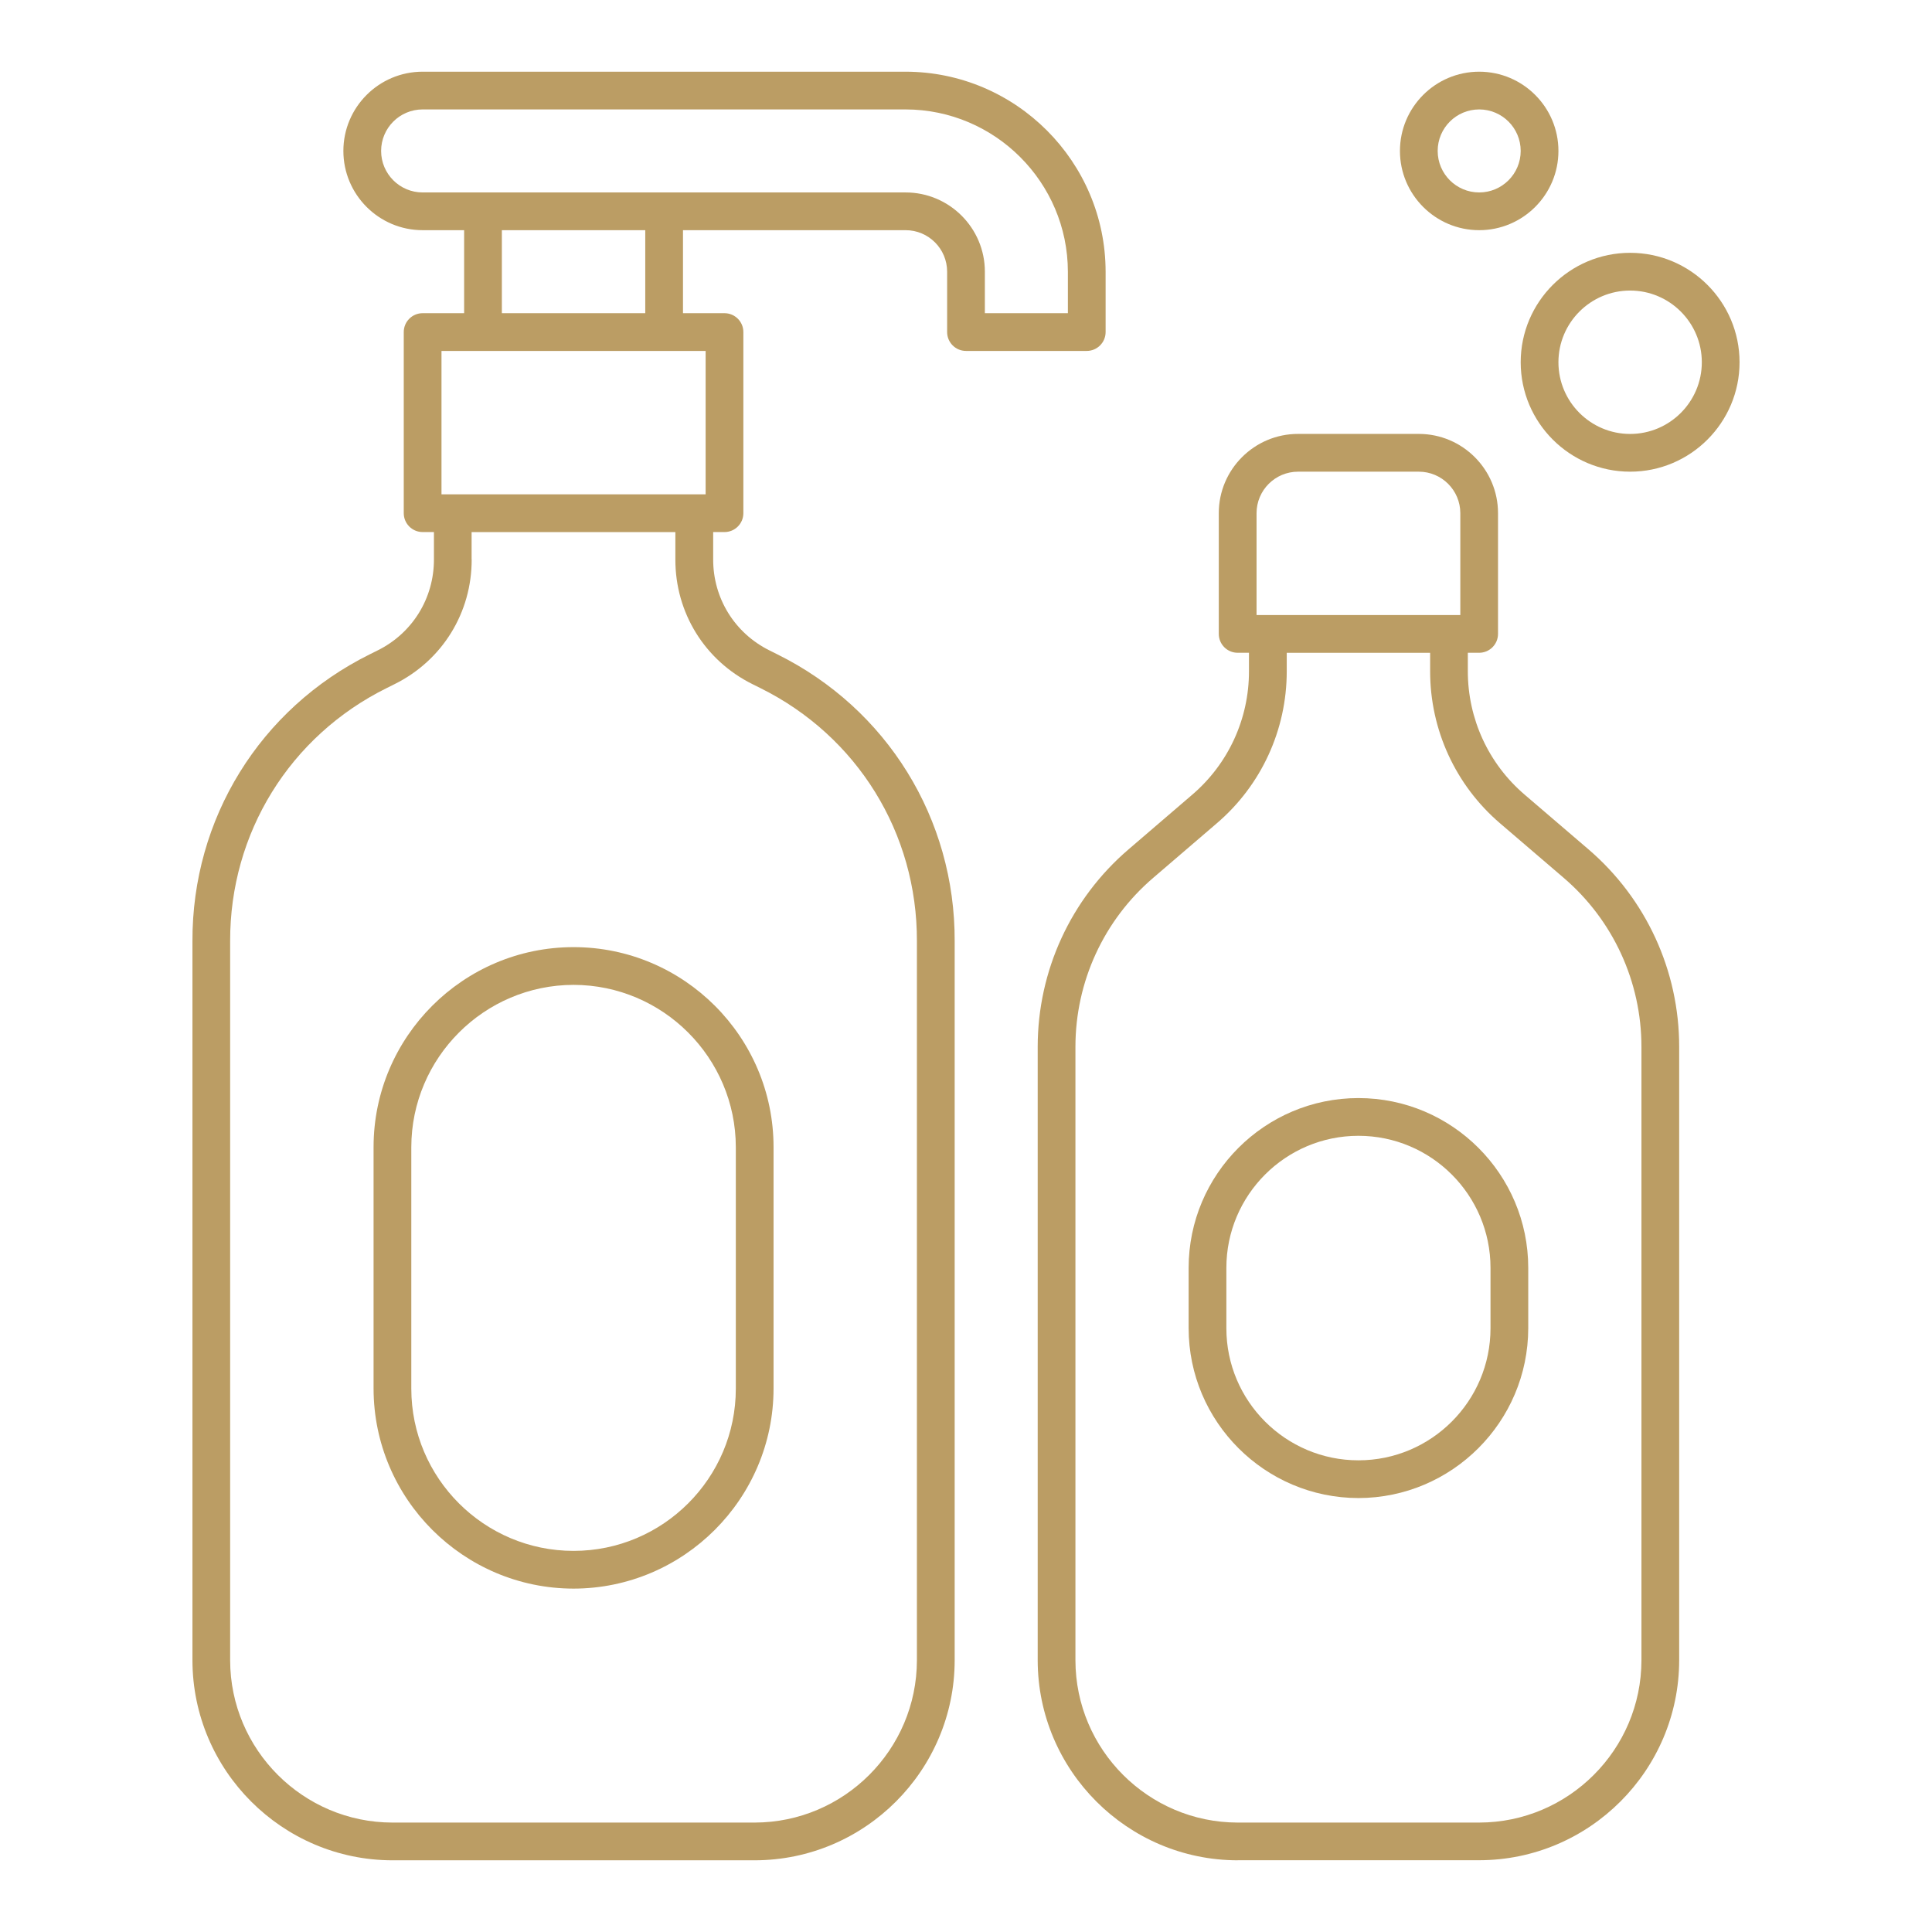
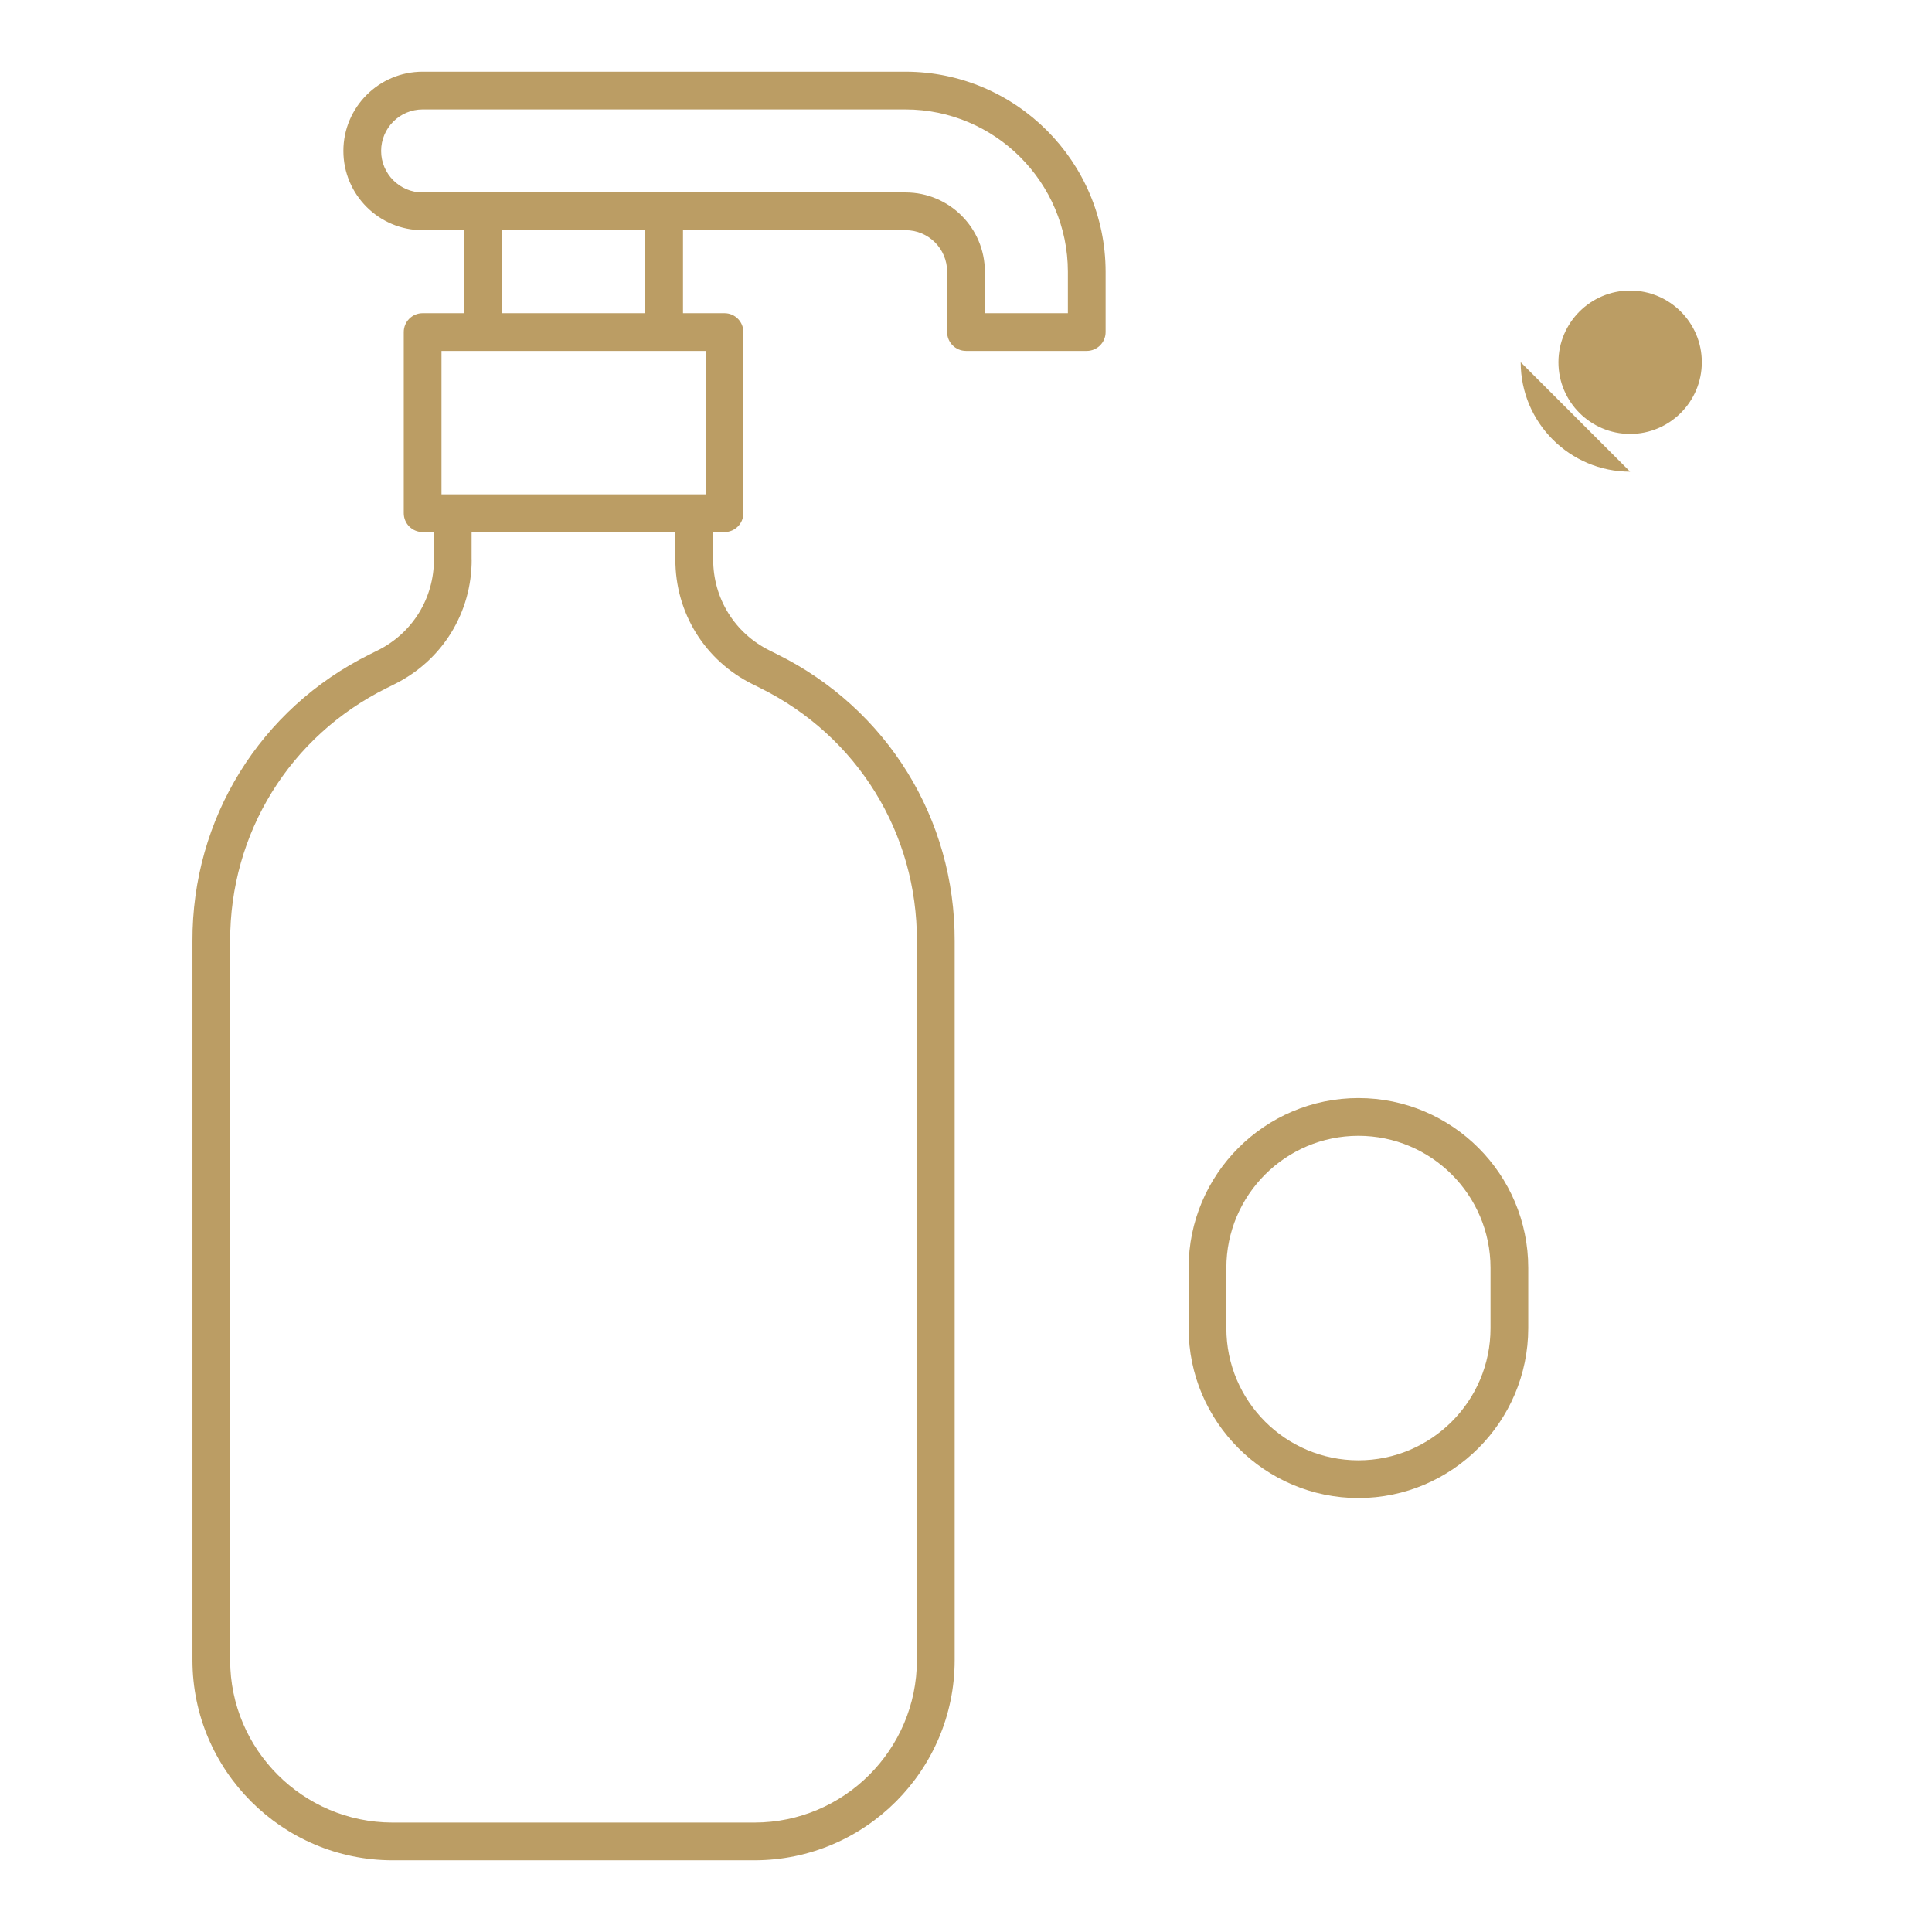
<svg xmlns="http://www.w3.org/2000/svg" id="Layer_1" data-name="Layer 1" width="512" height="512" viewBox="0 0 512 512">
  <defs>
    <style>
      .cls-1 {
        fill: #bb9d64;
        stroke-width: 0px;
      }
    </style>
  </defs>
-   <path class="cls-1" d="M328,493c-29.19-.03-52.97-23.81-53-53v-162.56c0-20.17,8.78-39.26,24.1-52.37l16.87-14.48c9.56-8.18,15.03-20.1,15.02-32.68v-4.92h-3c-2.76,0-5-2.24-5-5v-32c0-11.58,9.42-21,21-21h32c11.58,0,21,9.42,21,21v32c0,2.76-2.24,5-5,5h-3v4.92c0,12.57,5.47,24.47,15.02,32.65l16.89,14.47c15.33,13.12,24.11,32.22,24.1,52.39v162.56c-.03,29.19-23.81,52.97-53,53h0-64ZM341,177.92c0,15.5-6.74,30.17-18.51,40.24l-16.88,14.48c-13.1,11.21-20.61,27.54-20.61,44.8v162.56c.03,23.68,19.32,42.97,43,43h64c23.68-.03,42.97-19.32,43-43v-162.56c0-17.25-7.5-33.58-20.6-44.8l-16.9-14.48c-11.76-10.08-18.5-24.75-18.5-40.24v-4.92h-38v4.92ZM344,125c-6.07,0-11,4.93-11,11v27h54v-27c0-6.07-4.93-11-11-11h-32Z" />
-   <path class="cls-1" d="M152,421c-29.19-.03-52.97-23.81-53-53v-64c0-29.22,23.78-53,53-53s53,23.78,53,53v64c-.03,29.18-23.81,52.96-53,53h0ZM152,261c-23.68.03-42.97,19.32-43,43v64c0,23.71,19.29,43,43,43s43-19.29,43-43v-64c-.03-23.68-19.32-42.97-43-43h0Z" />
  <path class="cls-1" d="M360,397c-24.79-.03-44.98-20.21-45-45v-16c0-24.81,20.19-45,45-45s45,20.19,45,45v16c-.03,24.78-20.21,44.97-45,45h0ZM360,301c-19.3,0-35,15.7-35,35v16c0,19.3,15.7,35,35,35s35-15.7,35-35v-16c0-19.3-15.7-35-35-35Z" />
-   <path class="cls-1" d="M392,61c-11.58,0-21-9.42-21-21s9.42-21,21-21,21,9.42,21,21-9.42,21-21,21ZM392,29c-6.07,0-11,4.93-11,11s4.93,11,11,11,11-4.93,11-11-4.93-11-11-11Z" />
-   <path class="cls-1" d="M432,125c-15.99,0-29-13.01-29-29s13.01-29,29-29,29,13.01,29,29-13.01,29-29,29ZM432,77c-10.48,0-19,8.52-19,19s8.52,19,19,19,19-8.52,19-19-8.52-19-19-19Z" />
+   <path class="cls-1" d="M432,125c-15.99,0-29-13.01-29-29ZM432,77c-10.48,0-19,8.52-19,19s8.52,19,19,19,19-8.52,19-19-8.52-19-19-19Z" />
  <path class="cls-1" d="M104,493c-29.19-.03-52.97-23.81-53-53v-190.56c-.11-32.48,17.9-61.61,46.98-76.03l2.09-1.04c9.24-4.58,14.96-13.84,14.93-24.16v-7.21h-3c-2.76,0-5-2.24-5-5v-48c0-2.76,2.24-5,5-5h11v-22h-11c-11.58,0-21-9.42-21-21s9.42-21,21-21h128c29.19.03,52.97,23.81,53,53v16c0,2.76-2.24,5-5,5h-32c-2.76,0-5-2.24-5-5v-16c0-6.07-4.93-11-11-11h-59v22h11c2.76,0,5,2.24,5,5v48c0,2.76-2.24,5-5,5h-3v7.22c-.03,10.31,5.69,19.57,14.93,24.15l2.08,1.04c29.09,14.42,47.1,43.55,46.99,76.02v190.57c-.03,29.19-23.81,52.97-53,53h-96ZM125,148.22c.05,14.14-7.79,26.82-20.45,33.09l-2.09,1.04c-25.67,12.73-41.56,38.44-41.47,67.1v190.55c.03,23.68,19.32,42.97,43,43h96c23.68-.03,42.97-19.32,43-43v-190.56c.1-28.65-15.79-54.36-41.48-67.09l-2.07-1.03c-12.67-6.28-20.5-18.95-20.46-33.08v-7.23h-54v7.22ZM117,131h70v-38h-70v38ZM112,29c-6.07,0-11,4.93-11,11s4.93,11,11,11h128c11.58,0,21,9.42,21,21v11h22v-11c-.03-23.68-19.32-42.97-43-43H112ZM133,83h38v-22h-38v22Z" />
</svg>